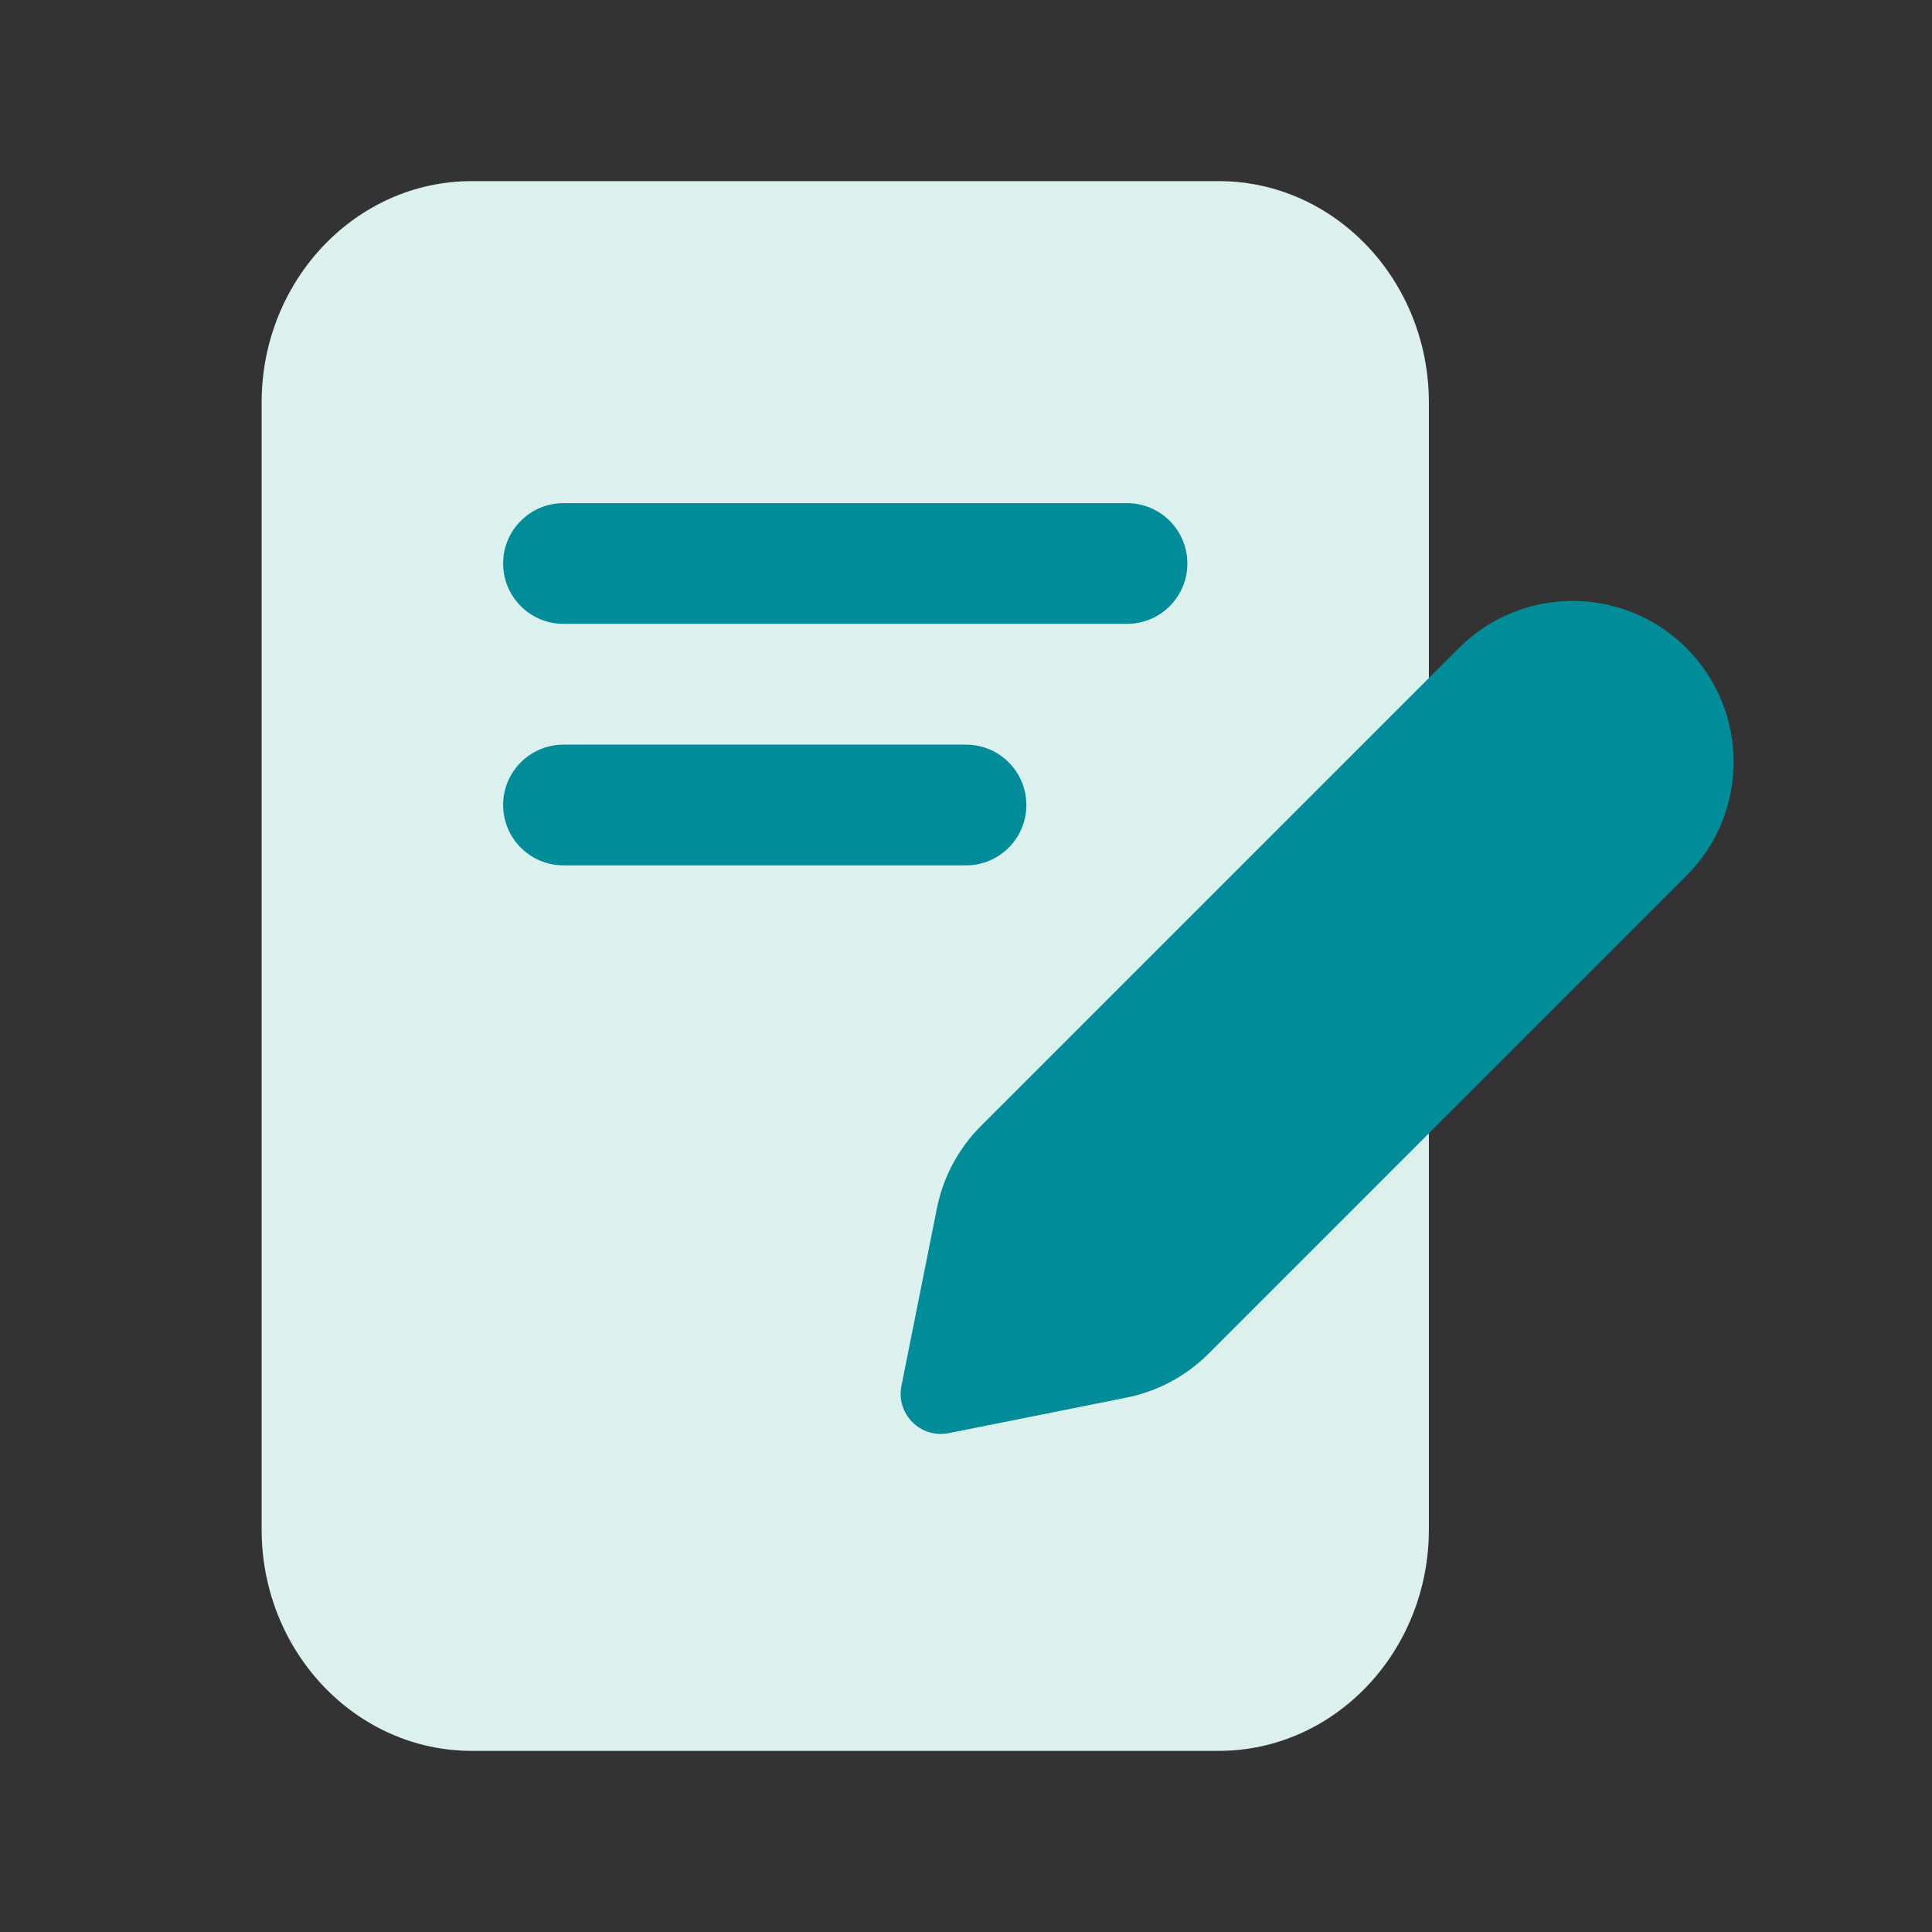
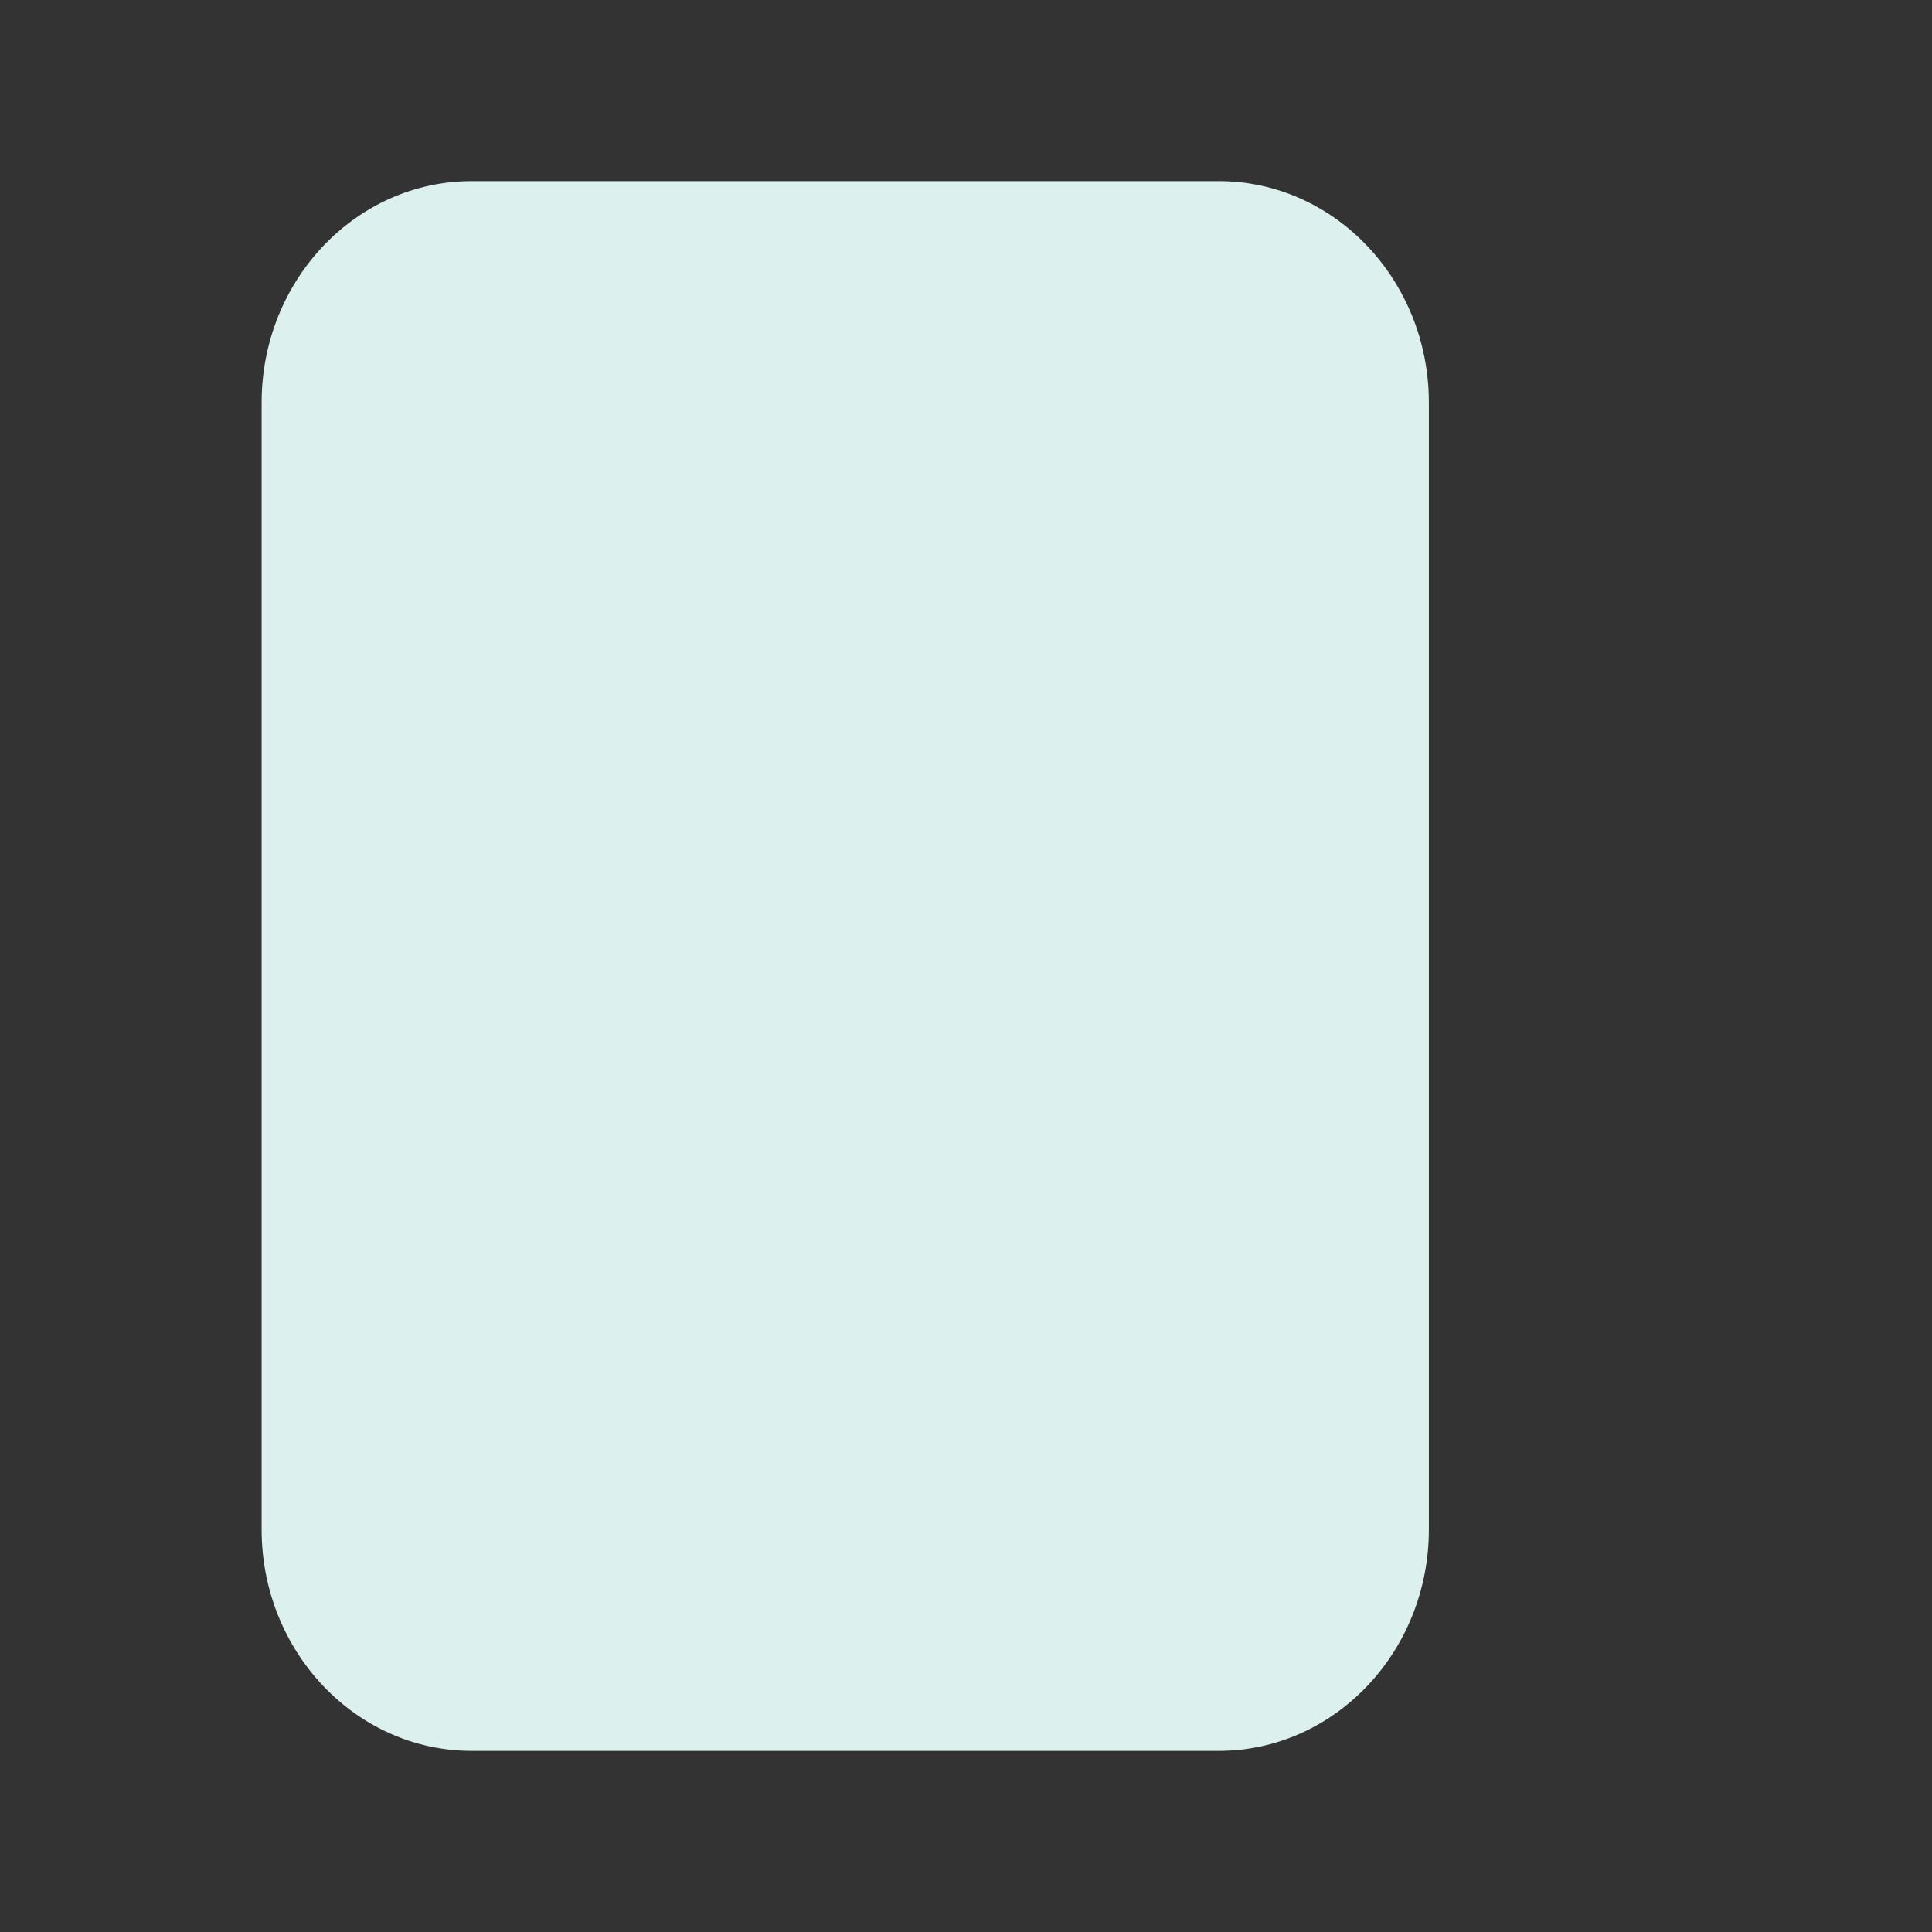
<svg xmlns="http://www.w3.org/2000/svg" width="114" height="114" viewBox="0 0 114 114" fill="none">
  <rect x="0" y="0" width="114" height="114" fill="#333333" stroke="none" />
  <path d="M71.915 10.688H27.835C21 10.688 15.438 16.544 15.438 23.75V90.25C15.438 97.456 21 103.312 27.835 103.312H71.915C78.75 103.312 84.312 97.456 84.312 90.25V23.75C84.312 16.544 78.75 10.688 71.915 10.688Z" fill="#DCF1EE" />
-   <path d="M66.5 36.812H33.25C31.284 36.812 29.688 35.217 29.688 33.25C29.688 31.284 31.284 29.688 33.25 29.688H66.5C68.466 29.688 70.062 31.284 70.062 33.25C70.062 35.217 68.466 36.812 66.5 36.812ZM60.562 47.5C60.562 45.533 58.967 43.938 57 43.938H33.25C31.284 43.938 29.688 45.533 29.688 47.5C29.688 49.467 31.284 51.062 33.25 51.062H57C58.967 51.062 60.562 49.467 60.562 47.5ZM71.317 79.871L99.513 51.675C103.222 47.965 103.222 41.952 99.513 38.242C95.803 34.532 89.789 34.532 86.079 38.242L57.883 66.438C56.558 67.763 55.651 69.454 55.285 71.293L53.191 81.771C52.858 83.434 54.321 84.897 55.983 84.564L66.462 82.469C68.3 82.104 69.991 81.197 71.317 79.871Z" fill="#008C99" />
</svg>